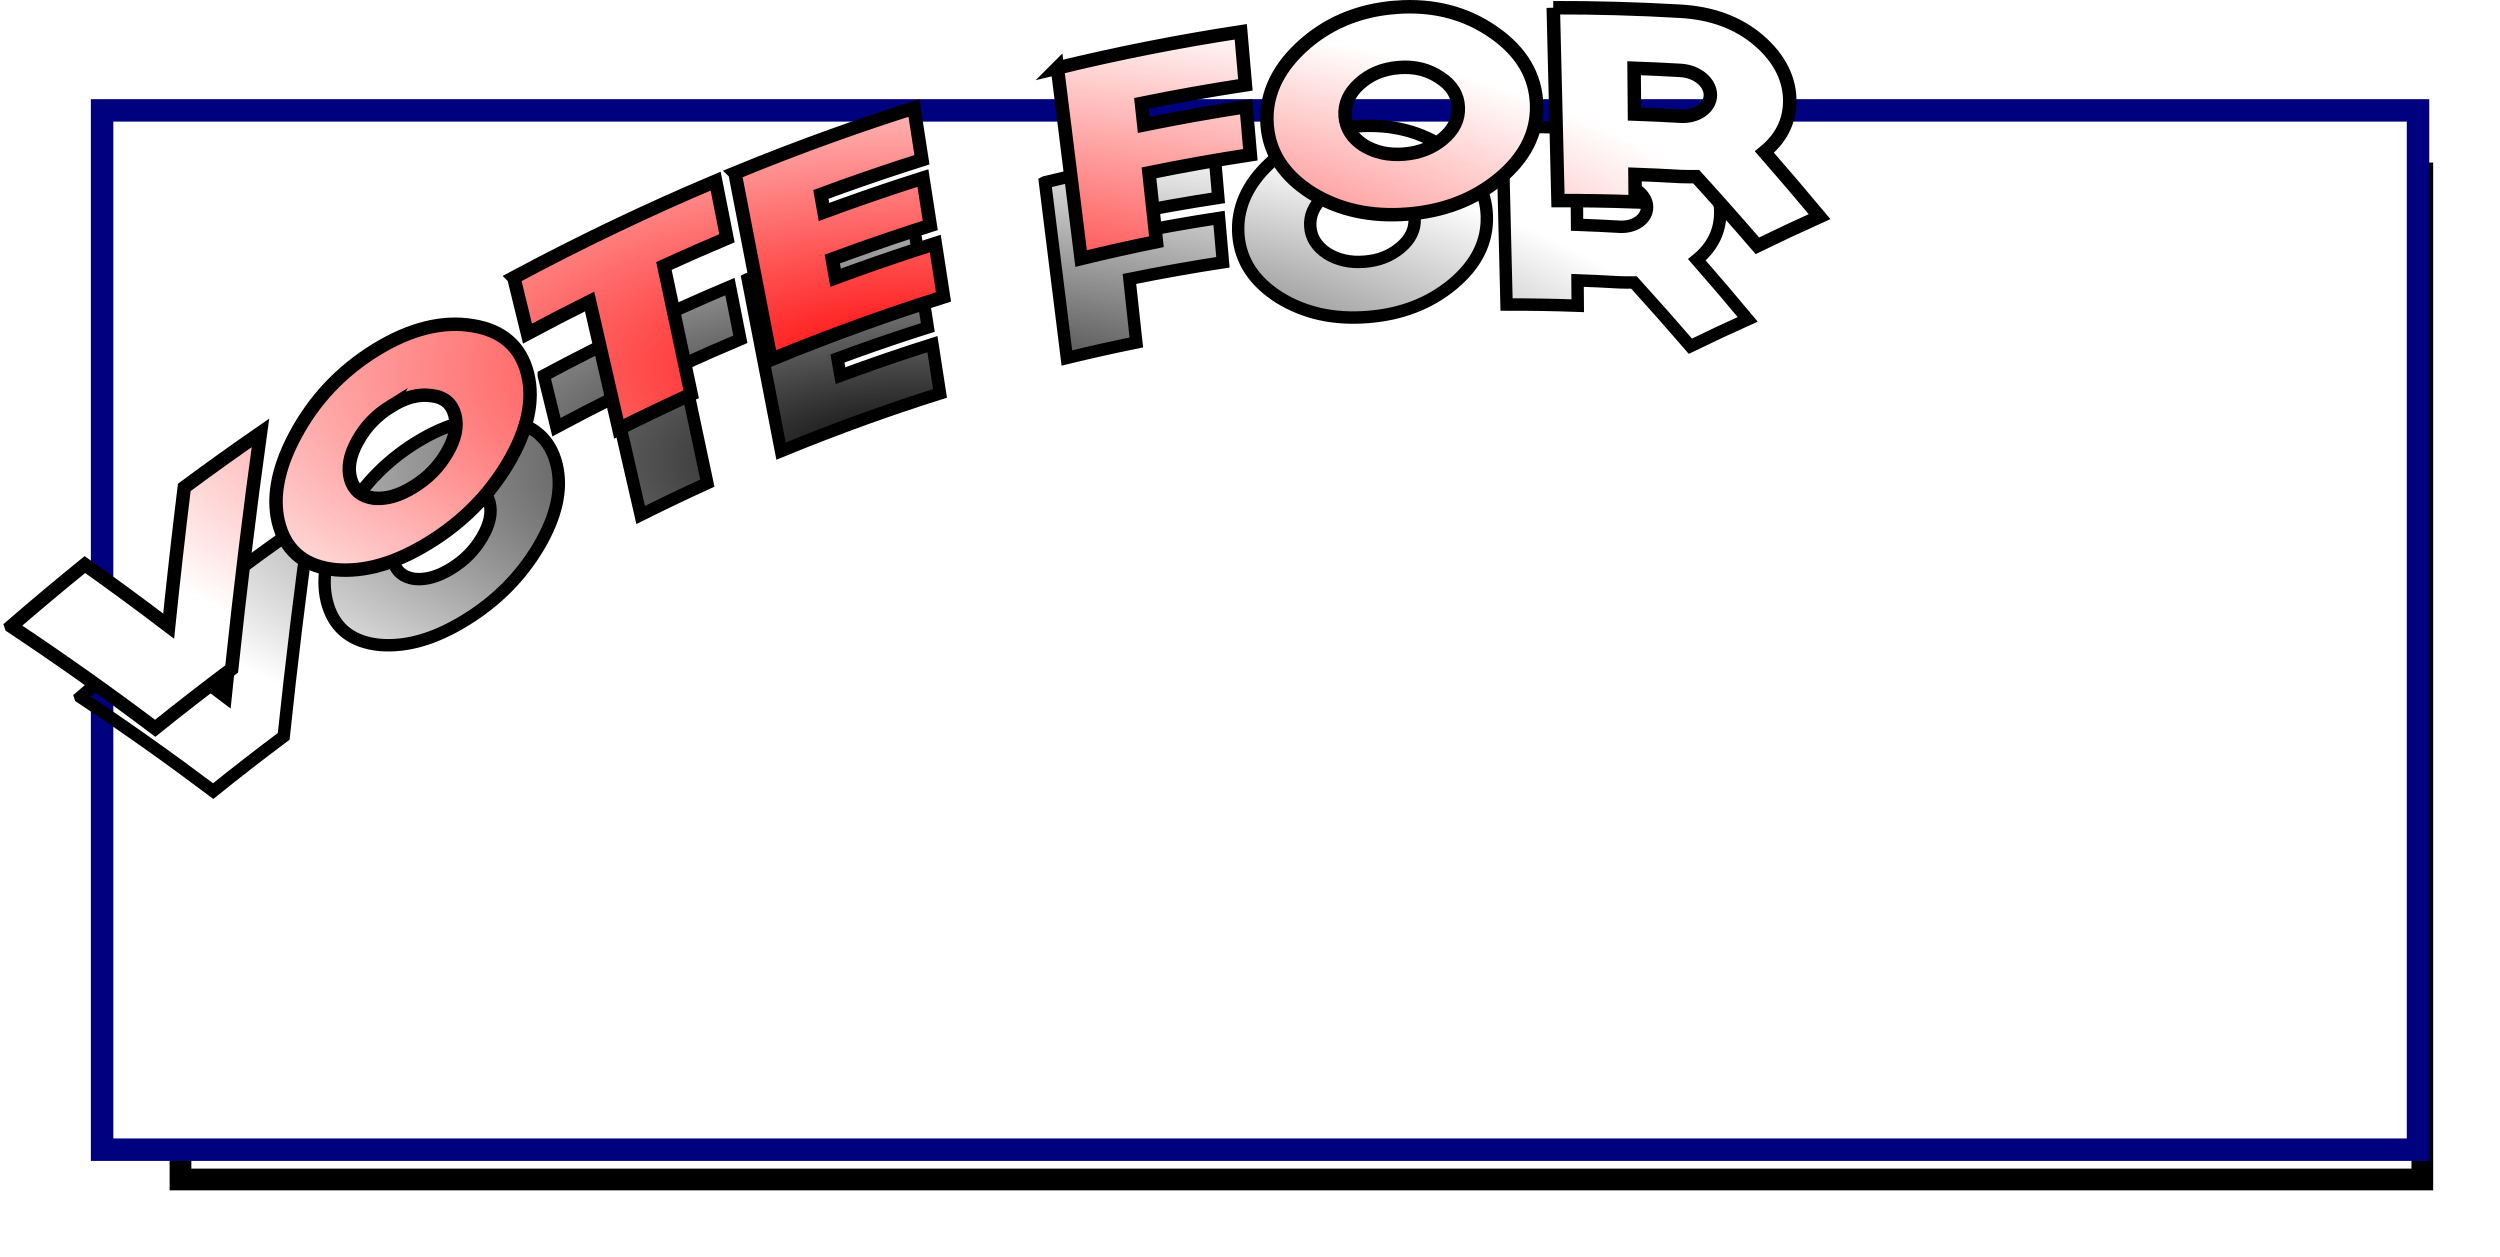
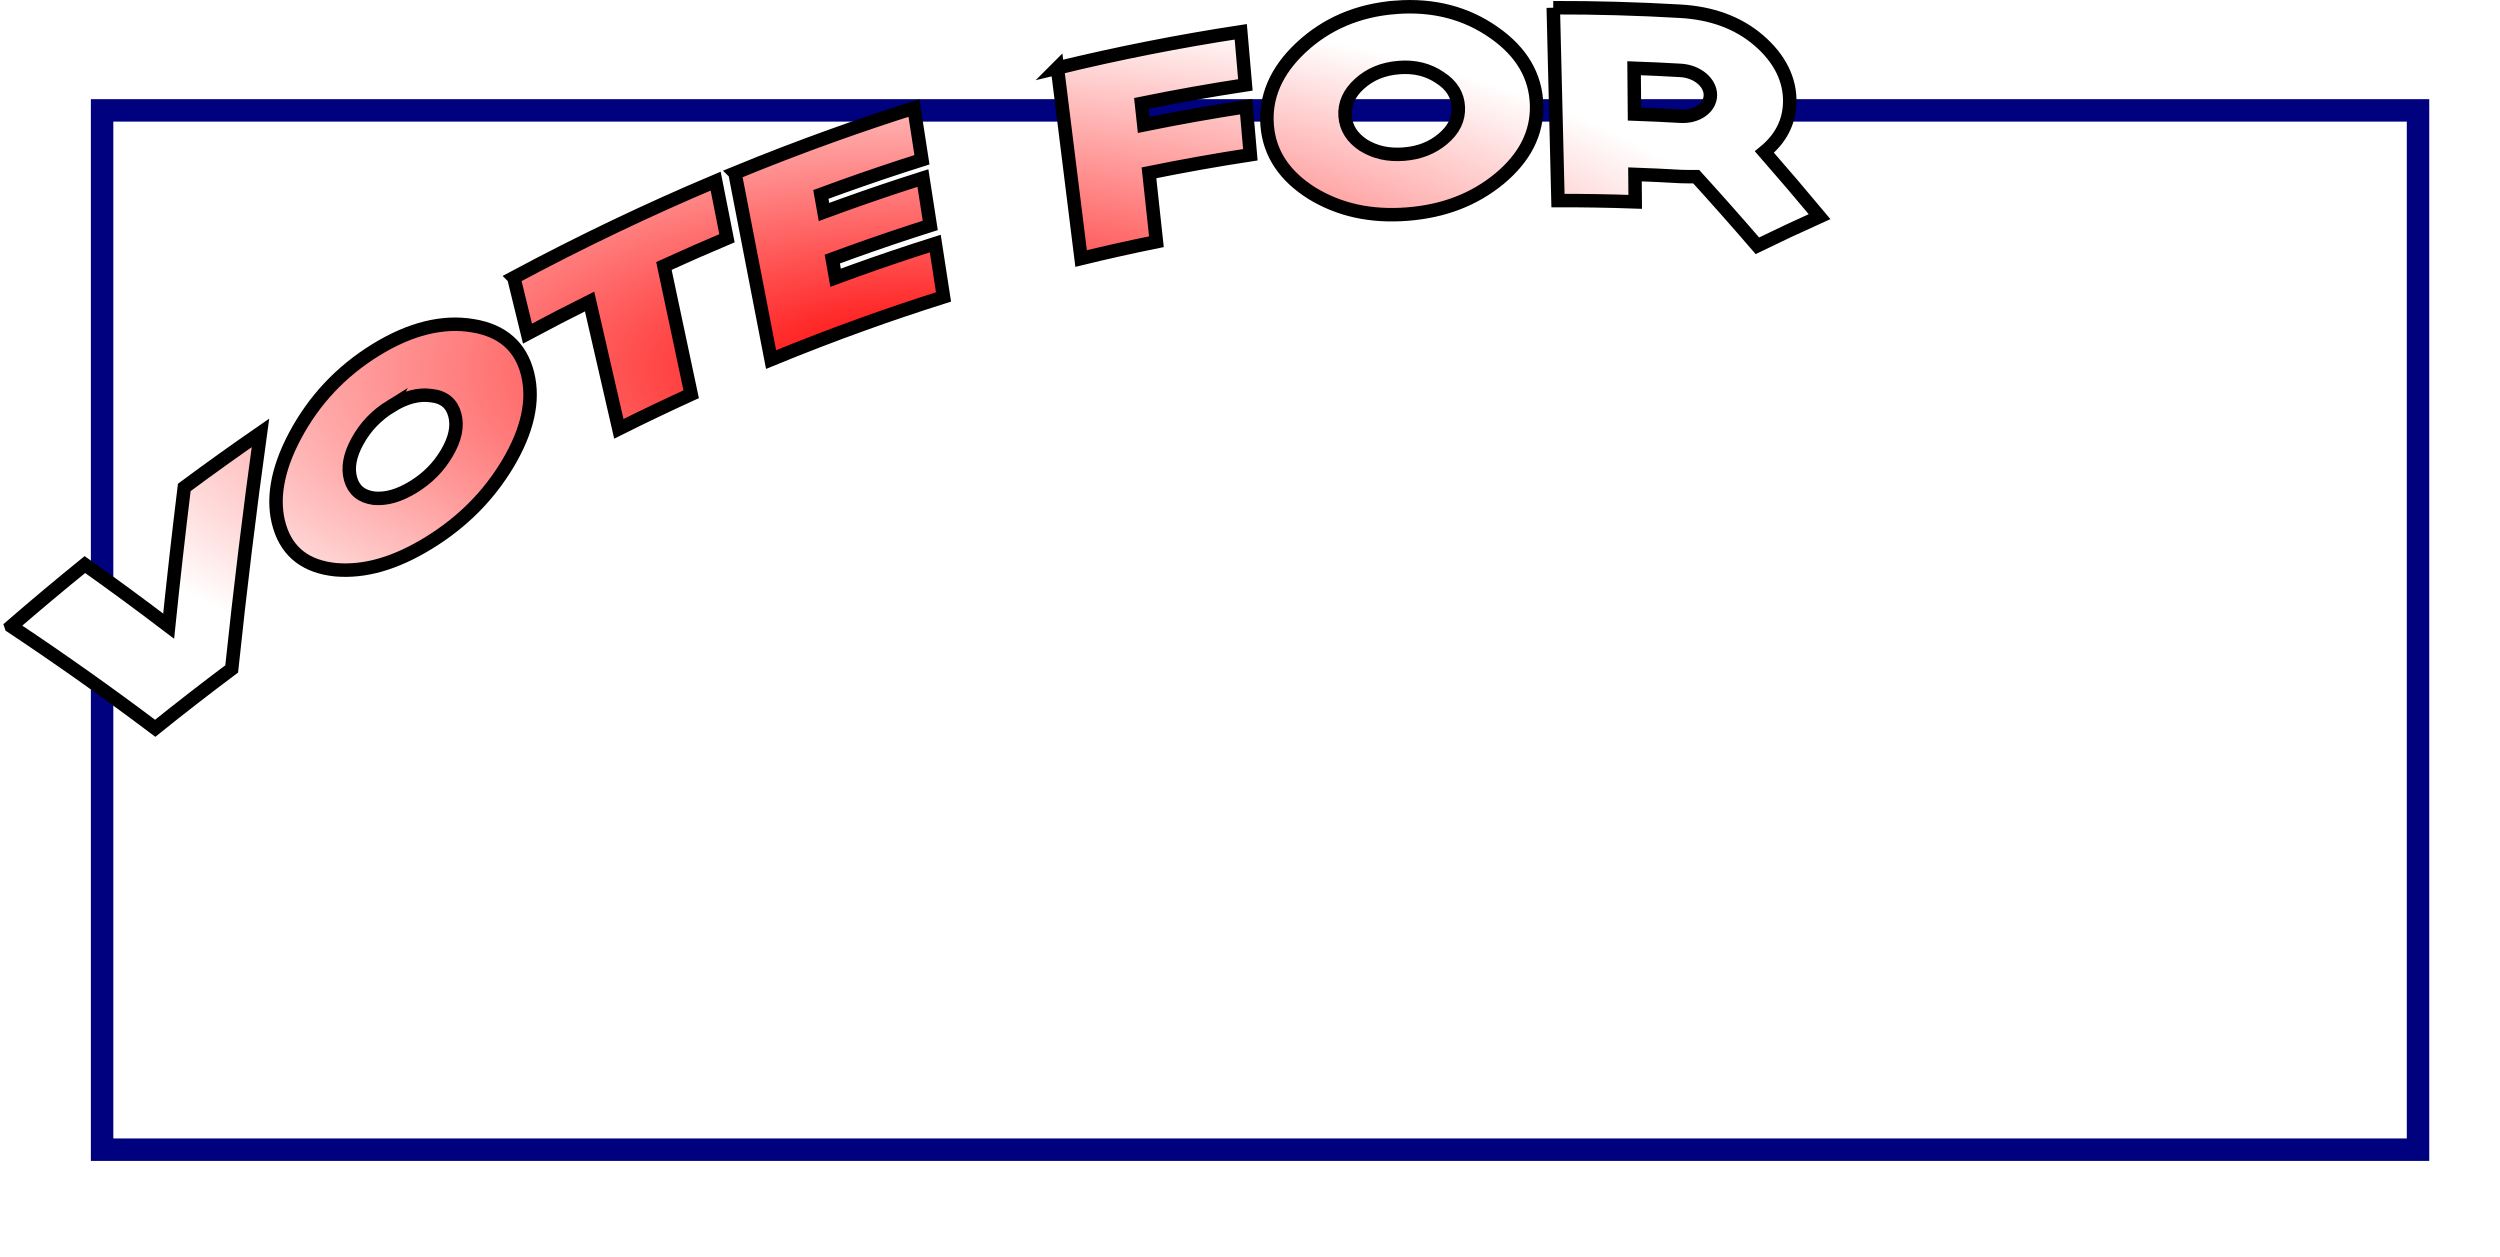
<svg xmlns="http://www.w3.org/2000/svg" width="157.11mm" height="79.004mm" version="1.1" viewBox="0 0 556.67 279.94">
  <defs>
    <radialGradient id="b" cx="622.9" cy="712.69" r="203.79" gradientTransform="matrix(1 0 0 .403 0 425.79)" gradientUnits="userSpaceOnUse">
      <stop offset="0" />
      <stop stop-opacity="0" offset="1" />
    </radialGradient>
    <radialGradient id="a" cx="622.9" cy="712.69" r="203.79" gradientTransform="matrix(1 0 0 .403 19.143 440.93)" gradientUnits="userSpaceOnUse">
      <stop stop-color="#f00" offset="0" />
      <stop stop-color="#fff" offset="1" />
    </radialGradient>
    <filter id="d" x="-.027" y="-.067" width="1.054" height="1.135" color-interpolation-filters="sRGB">
      <feGaussianBlur stdDeviation="4.507" />
    </filter>
    <filter id="c" x="-.035" y="-.077" width="1.069" height="1.155" color-interpolation-filters="sRGB">
      <feGaussianBlur stdDeviation="7.471" />
    </filter>
  </defs>
  <g transform="translate(-438.25 -645.79)">
-     <rect transform="matrix(.968 0 0 .968 32.207 35.494)" x="460.97" y="670.37" width="515.71" height="231.43" fill="#fff" filter="url(#c)" stroke="#000" stroke-width="5" />
    <rect x="460.97" y="670.37" width="515.71" height="231.43" fill="#fff" stroke="#00017e" stroke-width="5" />
-     <path transform="matrix(.922 0 0 .922 67.438 90.974)" d="m502.73 708.58c-7.794 4.81-13.722 11.212-17.888 19.003-4.115 7.696-5.258 14.583-3.455 20.401 1.791 5.78 6.014 8.859 12.444 9.522 6.495 0.558 13.343-1.409 20.819-6.022s13.253-10.437 17.582-17.675c4.307-7.285 5.833-13.909 4.359-19.885-1.484-6.014-5.557-9.685-12.194-10.75-6.642-1.121-13.872 0.596-21.666 5.406zm227.16-76.312c-8.47 0.655-15.48 3.723-21.087 8.96-5.538 5.173-8.058 11.056-7.531 17.392 0.524 6.295 3.938 11.262 9.968 15.056 6.115 3.729 13.091 5.267 21.215 4.639 8.125-0.629 14.87-3.229 20.518-7.868 5.637-4.694 8.47-10.141 8.291-16.464-0.18-6.362-3.328-11.809-9.475-16.082-6.14-4.328-13.43-6.289-21.9-5.634zm-196.38 60.187 3.05 12.471c4.59-2.458 9.199-4.842 13.824-7.151l6.516 28.357c5.346-2.669 10.716-5.236 16.107-7.7l-6.071-28.57c4.665-2.132 9.346-4.188 14.042-6.169l-2.52-12.724c-15.149 6.389-30.142 13.557-44.949 21.485zm49.245-23.275 8.047 41.529c6.878-2.829 13.789-5.491 20.728-7.984 5.869-2.109 11.76-4.096 17.669-5.963l-1.837-11.887c-5.976 1.888-11.933 3.898-17.869 6.031-1.444 0.519-2.886 1.045-4.328 1.578l-0.734-4.154c1.447-0.535 2.895-1.063 4.345-1.584 5.804-2.085 11.628-4.054 17.47-5.906l-1.636-10.553c-5.9 1.87-11.782 3.858-17.644 5.964-1.464 0.526-2.927 1.059-4.388 1.6l-0.692-3.913c1.467-0.543 2.935-1.078 4.404-1.606 6.015-2.161 12.052-4.199 18.107-6.112l-1.782-11.522c-6.12 1.934-12.221 3.994-18.301 6.178-7.218 2.593-14.406 5.362-21.56 8.304zm71.802-23.402 5.279 42.431c5.578-1.355 11.169-2.603 16.771-3.745l-1.661-15.339c7.507-1.53 15.034-2.872 22.578-4.025l-0.933-10.714c-7.618 1.164-15.219 2.519-22.8 4.064l-0.518-4.787c7.695-1.569 15.411-2.942 23.144-4.12l-1.027-11.824c-13.671 2.082-27.289 4.769-40.832 8.058zm110.42-13.42 1.048 42.946c5.73-0.014 11.462 0.082 17.196 0.287l-0.052-6.123c3.375 0.121 6.75 0.279 10.125 0.476 1.194 0.069 2.394 0.019 3.508 0.03 4.604 5.066 9.146 10.198 13.625 15.395 4.582-2.237 9.198-4.402 13.845-6.492-4.041-4.849-8.134-9.645-12.28-14.388 3.587-2.921 5.538-6.59 5.642-11.037 0.117-5.055-2.212-9.792-6.914-13.832-4.699-4.038-10.629-6.077-17.392-6.471-9.453-0.55-18.907-0.814-28.353-0.791zm-343.39 137.75c10.875 7.225 21.567 14.799 32.068 22.707 5.634-4.53 11.312-8.936 17.031-13.217 1.843-17.487 3.977-35.014 6.405-52.561-5.69 3.932-11.344 7.981-16.96 12.146-1.26 10.308-2.421 20.605-3.481 30.887-6.153-4.685-12.371-9.257-18.653-13.713-5.511 4.469-10.982 9.053-16.41 13.749zm84.615-49.033c3.214-1.984 6.157-2.746 8.962-2.333 2.866 0.31 4.554 1.807 5.213 4.298 0.66 2.496 0.109 5.289-1.779 8.49-1.83 3.102-4.245 5.56-7.405 7.51-3.234 1.995-6.105 2.8-8.871 2.535-2.707-0.369-4.426-1.763-5.142-4.224-0.715-2.457-0.227-5.294 1.504-8.439 1.788-3.246 4.229-5.809 7.518-7.838zm224.44-75.396c3.493-0.27 6.474 0.469 9.079 2.239 2.685 1.705 3.995 3.939 4.112 6.596 0.118 2.662-0.989 5.005-3.461 7.07-2.397 2-5.221 3.11-8.655 3.376-3.514 0.272-6.435-0.392-9.034-2.005-2.52-1.681-3.881-3.835-4.059-6.492-0.178-2.653 0.876-5.068 3.187-7.157 2.386-2.157 5.257-3.35 8.832-3.627zm52.334 0.151c3.449 0.123 6.898 0.286 10.346 0.486 3.755 0.218 6.663 2.727 6.643 5.508-0.019 2.782-2.947 4.911-6.653 4.695-3.417-0.199-6.834-0.359-10.251-0.482z" fill="url(#b)" fill-rule="evenodd" filter="url(#d)" stroke="#000" stroke-width="3" />
    <path d="m521.87 723.73c-7.794 4.81-13.722 11.212-17.888 19.003-4.115 7.696-5.258 14.583-3.455 20.401 1.791 5.78 6.014 8.859 12.444 9.522 6.495 0.558 13.343-1.409 20.819-6.022s13.253-10.437 17.582-17.675c4.307-7.285 5.833-13.909 4.359-19.885-1.484-6.014-5.557-9.685-12.194-10.75-6.642-1.121-13.872 0.596-21.666 5.406zm227.16-76.312c-8.47 0.655-15.48 3.723-21.087 8.96-5.538 5.173-8.058 11.056-7.531 17.392 0.524 6.295 3.938 11.262 9.968 15.056 6.115 3.729 13.091 5.267 21.215 4.639 8.125-0.629 14.87-3.229 20.518-7.868 5.637-4.694 8.47-10.141 8.291-16.464-0.18-6.362-3.328-11.809-9.475-16.082-6.14-4.328-13.43-6.289-21.9-5.634zm-196.38 60.187 3.05 12.471c4.59-2.458 9.199-4.842 13.824-7.151l6.516 28.357c5.346-2.669 10.716-5.236 16.107-7.7l-6.071-28.57c4.665-2.132 9.346-4.188 14.042-6.169l-2.52-12.724c-15.149 6.389-30.142 13.557-44.949 21.485zm49.245-23.275 8.047 41.529c6.878-2.829 13.789-5.491 20.728-7.984 5.869-2.109 11.76-4.096 17.669-5.963l-1.837-11.887c-5.976 1.888-11.933 3.898-17.869 6.031-1.444 0.519-2.886 1.045-4.328 1.578l-0.734-4.154c1.447-0.535 2.895-1.063 4.345-1.584 5.804-2.085 11.628-4.054 17.47-5.906l-1.636-10.553c-5.9 1.87-11.782 3.858-17.644 5.964-1.464 0.526-2.927 1.059-4.388 1.6l-0.692-3.913c1.467-0.543 2.935-1.078 4.404-1.606 6.015-2.161 12.052-4.199 18.107-6.112l-1.782-11.522c-6.12 1.934-12.221 3.994-18.301 6.178-7.218 2.593-14.406 5.362-21.56 8.304zm71.802-23.402 5.279 42.431c5.578-1.355 11.169-2.603 16.771-3.745l-1.661-15.339c7.507-1.53 15.034-2.872 22.578-4.025l-0.933-10.714c-7.618 1.164-15.219 2.519-22.8 4.064l-0.518-4.787c7.695-1.569 15.411-2.942 23.144-4.12l-1.027-11.824c-13.671 2.082-27.289 4.769-40.832 8.058zm110.42-13.42 1.048 42.946c5.73-0.014 11.462 0.082 17.196 0.287l-0.052-6.123c3.375 0.121 6.75 0.279 10.125 0.476 1.194 0.069 2.394 0.019 3.508 0.03 4.604 5.066 9.146 10.198 13.625 15.395 4.582-2.237 9.198-4.402 13.845-6.492-4.041-4.849-8.134-9.645-12.28-14.388 3.587-2.921 5.538-6.59 5.642-11.037 0.117-5.055-2.212-9.792-6.914-13.832-4.699-4.038-10.629-6.077-17.392-6.471-9.453-0.55-18.907-0.814-28.353-0.791zm-343.39 137.75c10.875 7.225 21.567 14.799 32.068 22.707 5.634-4.53 11.312-8.936 17.031-13.217 1.843-17.487 3.977-35.014 6.405-52.561-5.69 3.932-11.344 7.981-16.96 12.146-1.26 10.308-2.421 20.605-3.481 30.887-6.153-4.685-12.371-9.257-18.653-13.713-5.511 4.469-10.982 9.053-16.41 13.749zm84.615-49.033c3.214-1.984 6.157-2.746 8.962-2.333 2.866 0.31 4.554 1.807 5.213 4.298 0.66 2.496 0.109 5.289-1.779 8.49-1.83 3.102-4.245 5.56-7.405 7.51-3.234 1.995-6.105 2.8-8.871 2.535-2.707-0.369-4.426-1.763-5.142-4.224-0.715-2.457-0.227-5.294 1.504-8.439 1.788-3.246 4.229-5.809 7.518-7.838zm224.44-75.396c3.493-0.27 6.474 0.469 9.079 2.239 2.685 1.705 3.995 3.939 4.112 6.596 0.118 2.662-0.989 5.005-3.461 7.07-2.397 2-5.221 3.11-8.655 3.376-3.514 0.272-6.435-0.392-9.034-2.005-2.52-1.681-3.881-3.835-4.059-6.492-0.178-2.653 0.876-5.068 3.187-7.157 2.386-2.157 5.257-3.35 8.832-3.627zm52.334 0.151c3.449 0.123 6.898 0.286 10.346 0.486 3.755 0.218 6.663 2.727 6.643 5.508-0.019 2.782-2.947 4.911-6.653 4.695-3.417-0.199-6.834-0.359-10.251-0.482z" fill="url(#a)" fill-rule="evenodd" stroke="#000" stroke-width="3" />
  </g>
</svg>